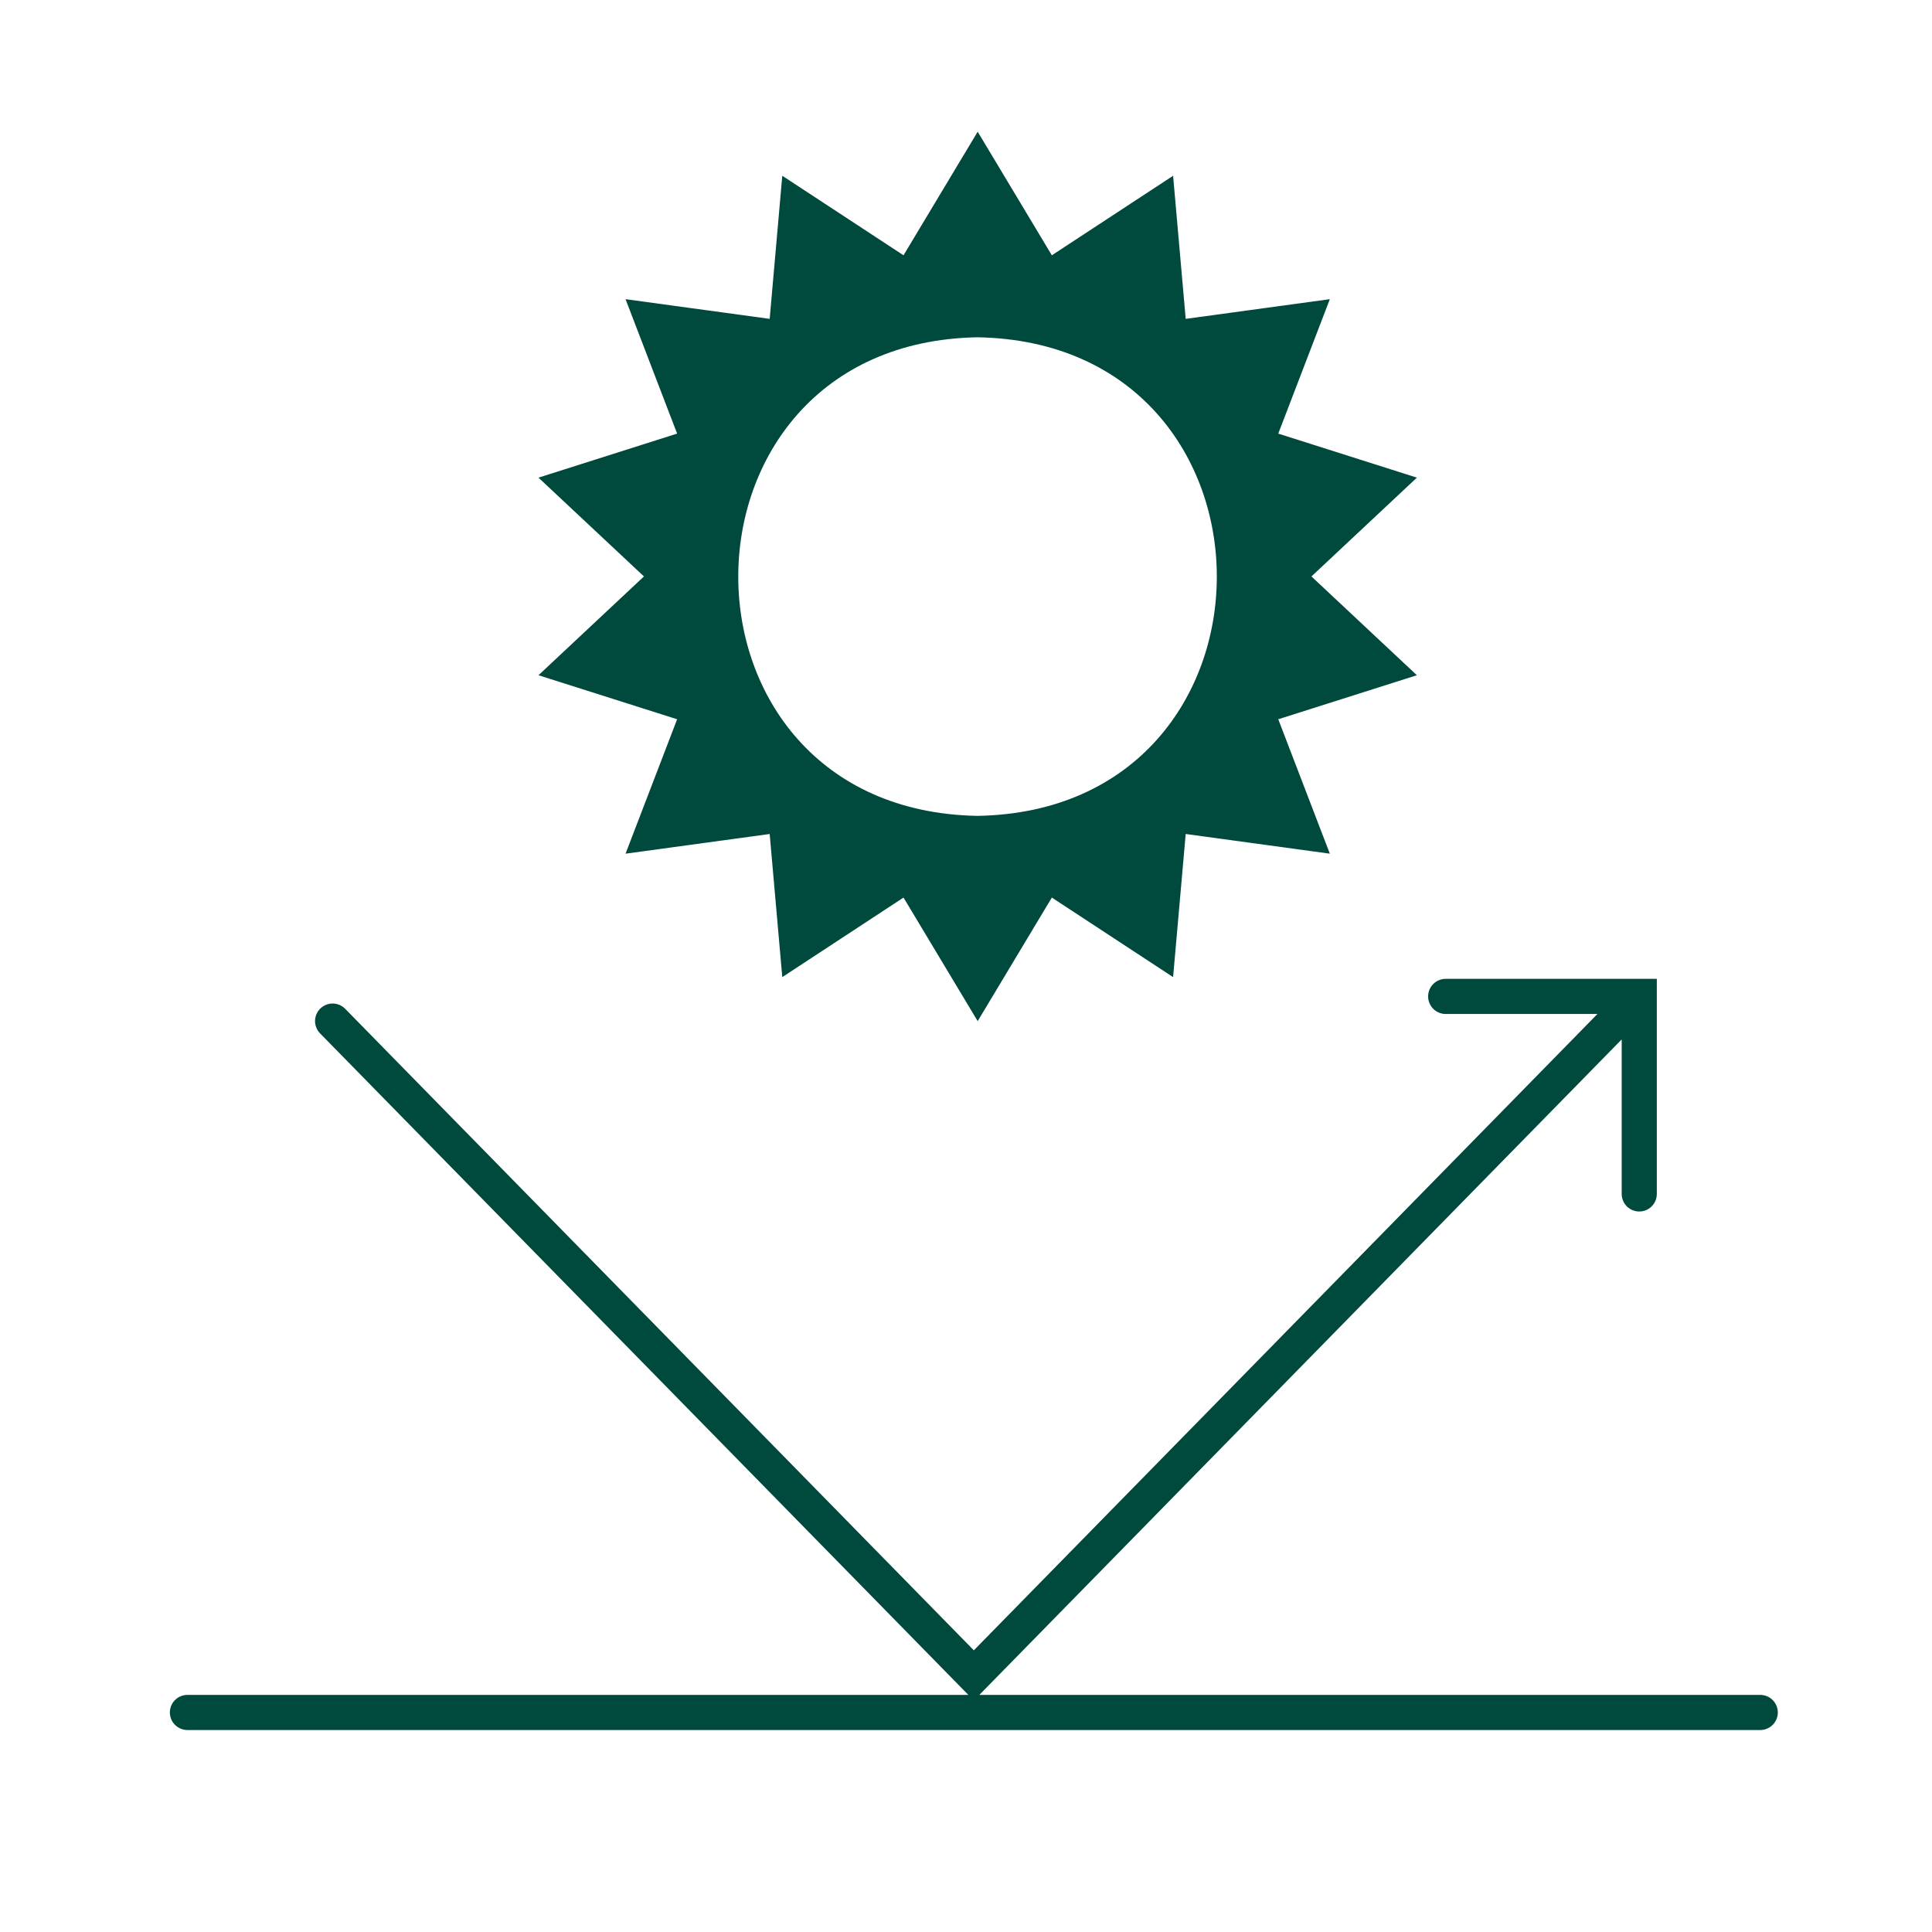
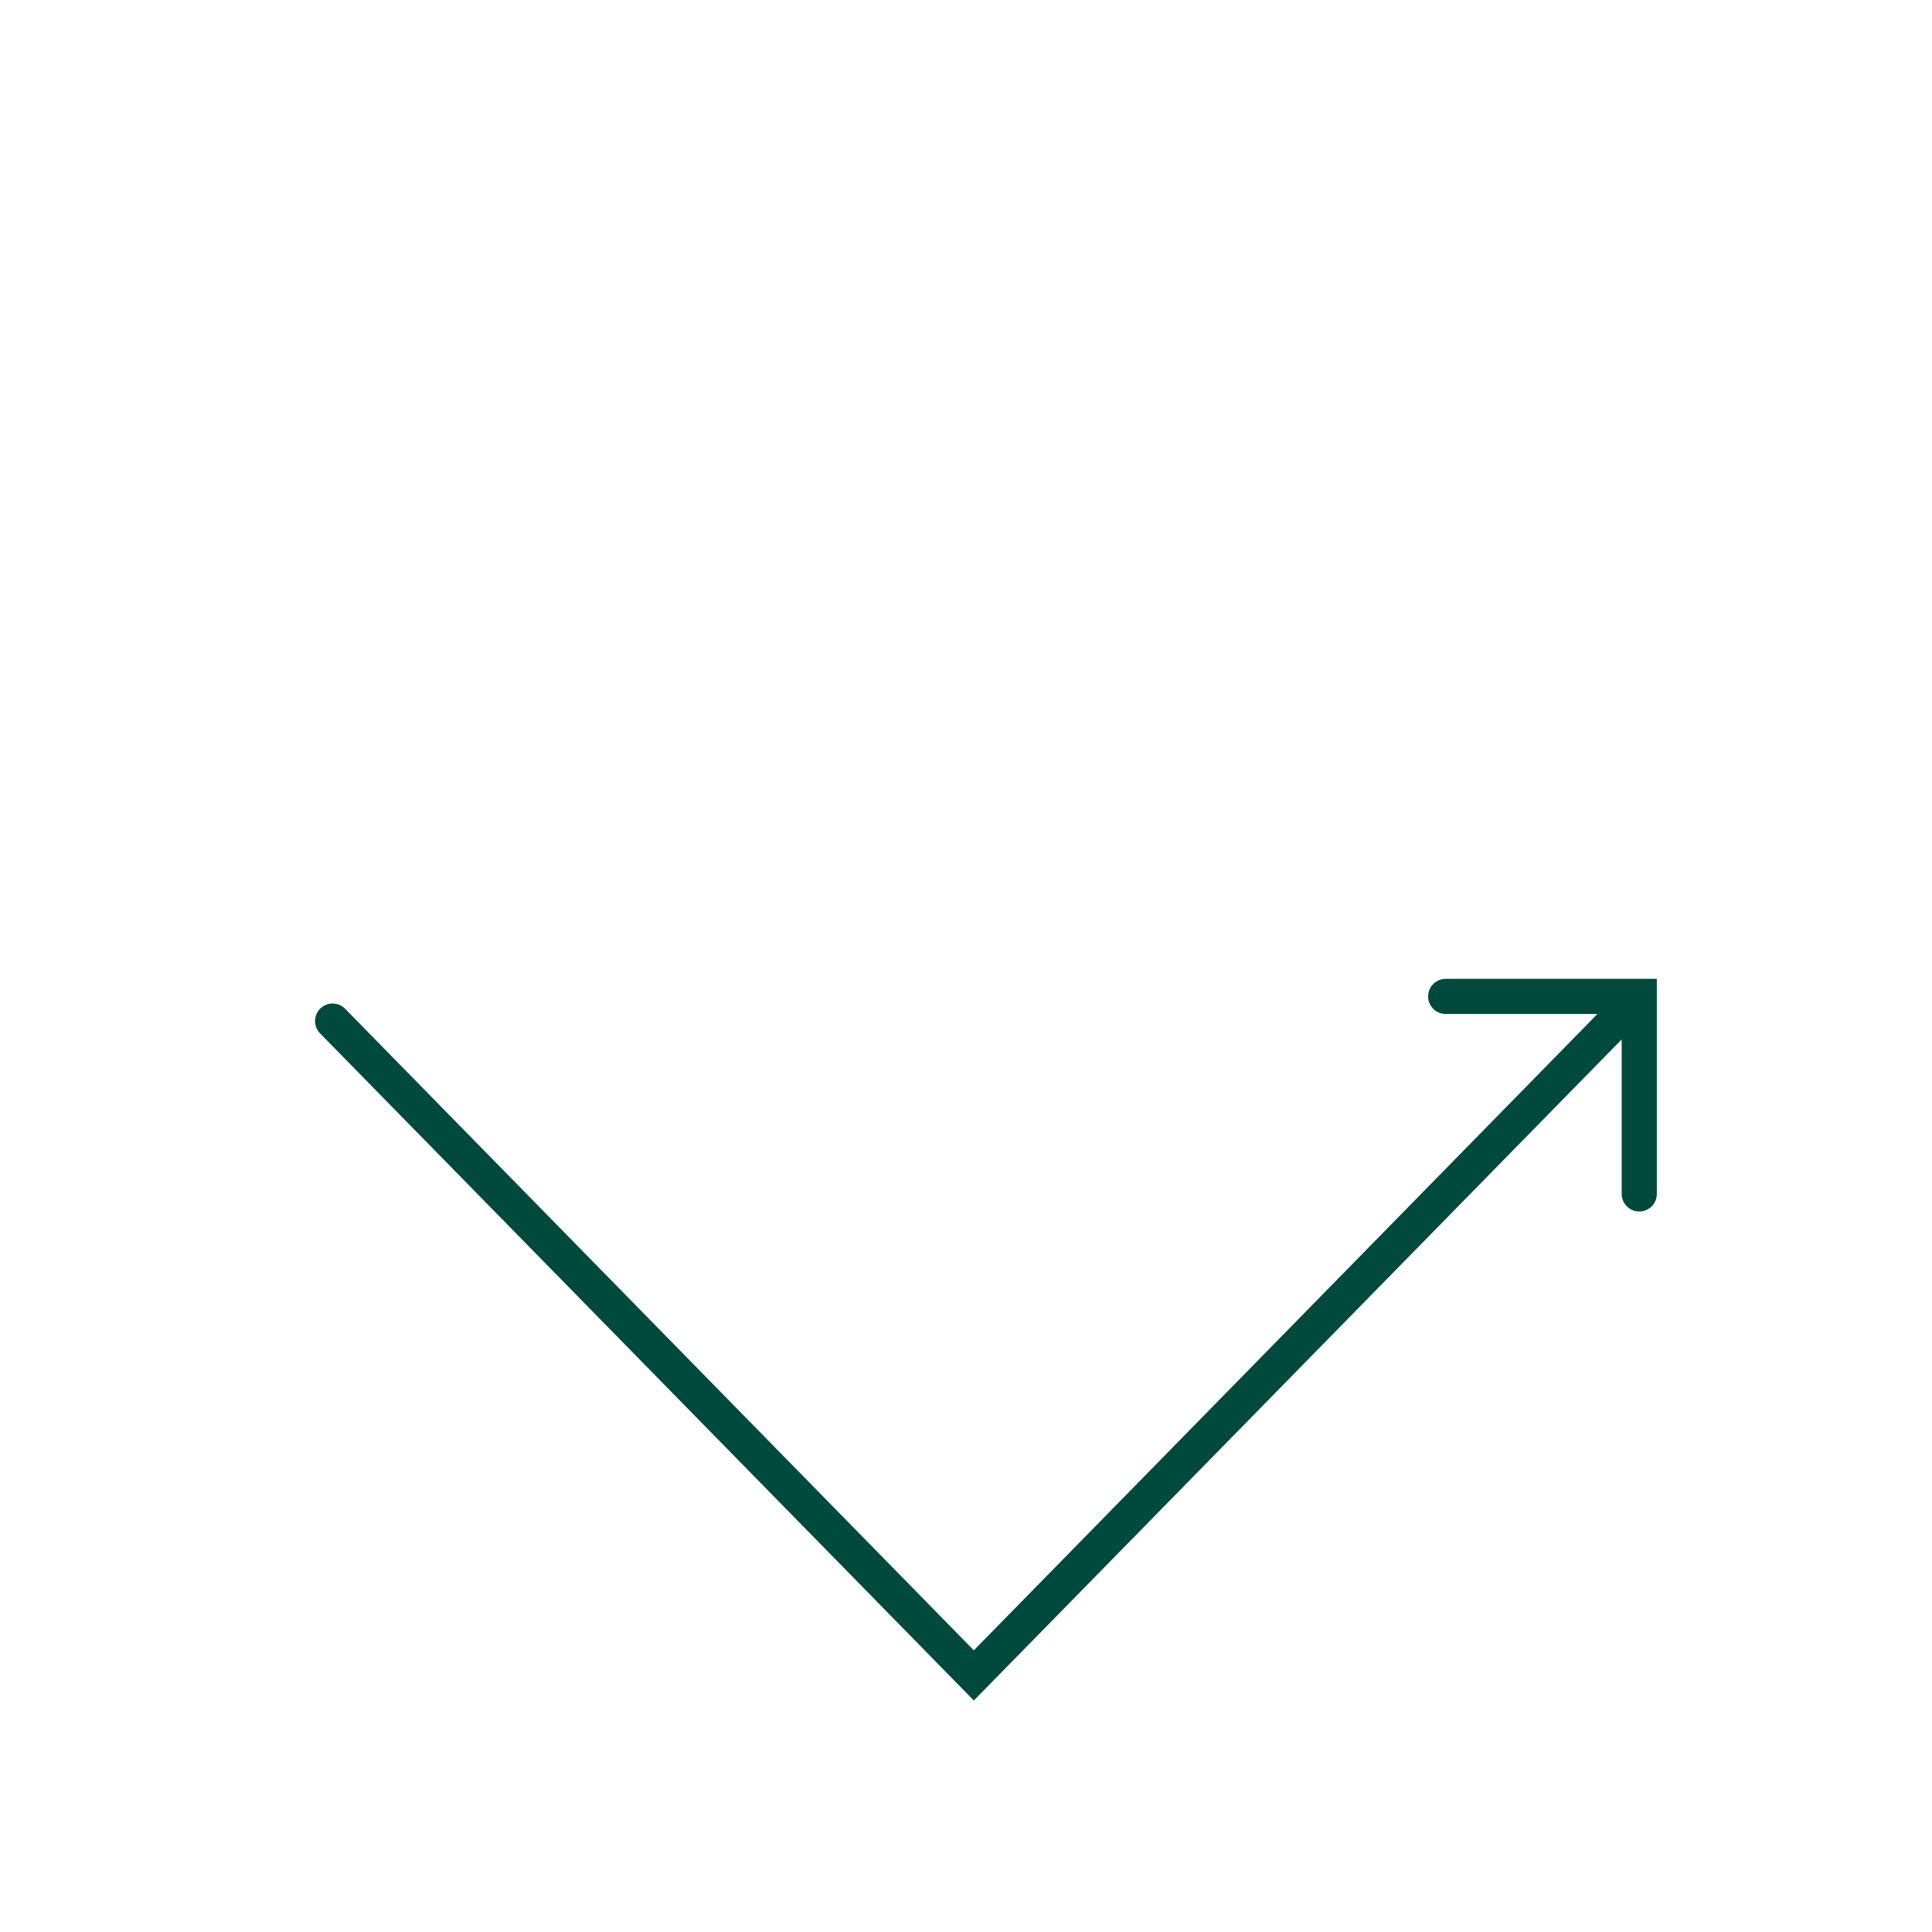
<svg xmlns="http://www.w3.org/2000/svg" width="88" height="88" viewBox="0 0 88 88" fill="none">
-   <path d="M59.734 26.256L64.537 21.756L58.223 19.75L60.572 13.627L54.007 14.524L53.433 8.006L47.91 11.628L44.532 6L41.154 11.628L35.632 8.006L35.058 14.524L28.493 13.627L30.842 19.75L24.527 21.756L29.331 26.256L24.527 30.756L30.842 32.761L28.493 38.884L35.058 37.987L35.632 44.506L41.154 40.883L44.532 46.511L47.91 40.883L53.433 44.506L54.007 37.987L60.572 38.884L58.223 32.761L64.537 30.756L59.734 26.256ZM44.526 37.162C29.984 36.911 30.004 15.613 44.526 15.363C59.054 15.613 59.061 36.911 44.526 37.162Z" fill="#00493D" />
-   <path d="M8.537 78H80.177M15.15 46.509L44.357 76.313L59.236 61.13L74.115 45.947M74.666 54.382V45.385H65.849" stroke="#00493D" stroke-width="1.6" stroke-linecap="round" />
+   <path d="M8.537 78M15.15 46.509L44.357 76.313L59.236 61.13L74.115 45.947M74.666 54.382V45.385H65.849" stroke="#00493D" stroke-width="1.6" stroke-linecap="round" />
</svg>